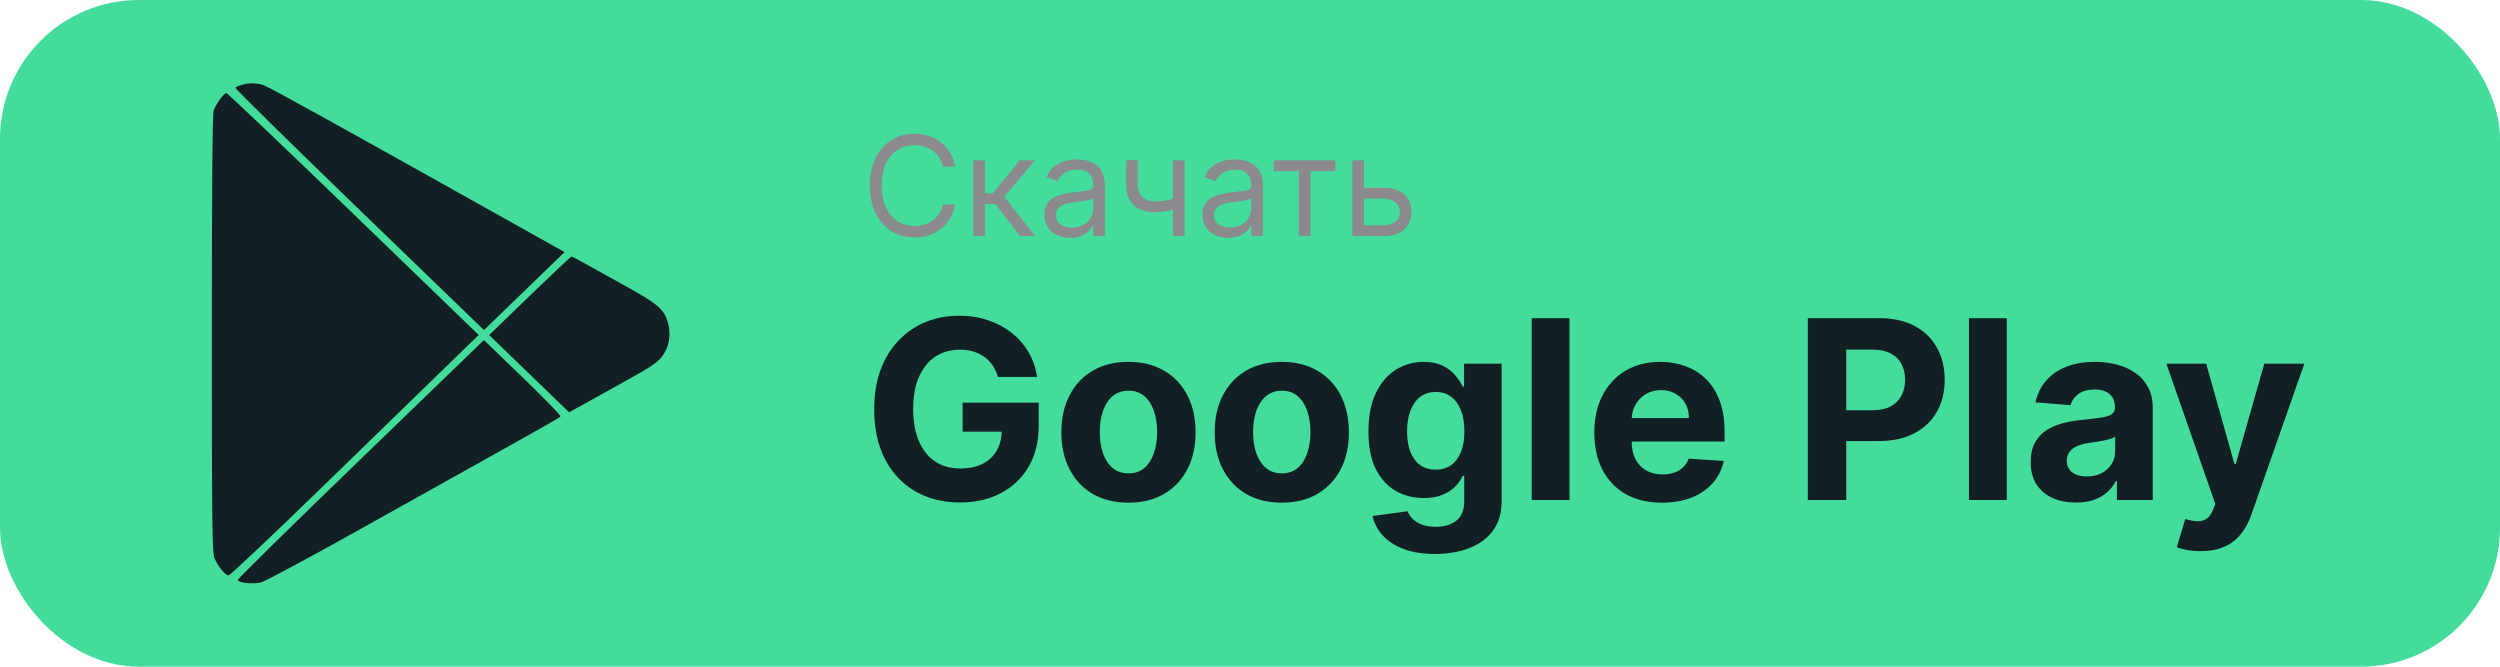
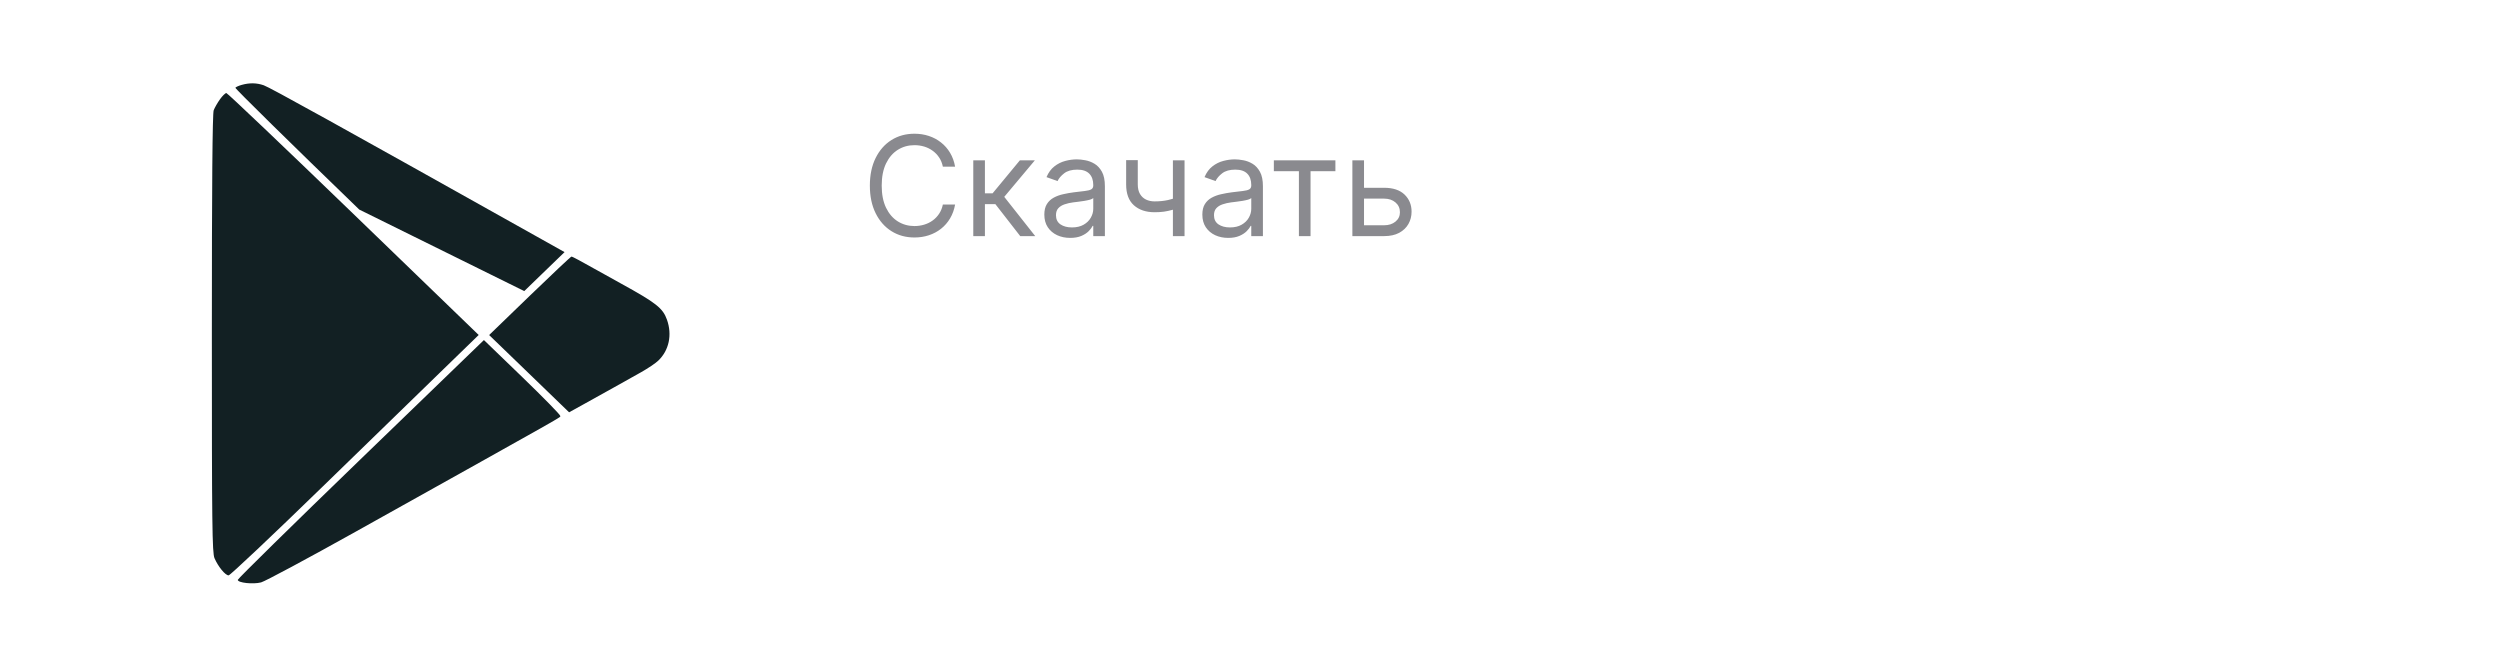
<svg xmlns="http://www.w3.org/2000/svg" width="180" height="48" viewBox="0 0 180 48" fill="none">
-   <rect width="180" height="48" rx="10" fill="#43DC9C" />
-   <path fill-rule="evenodd" clip-rule="evenodd" d="M17.406 6.111C17.187 6.172 16.98 6.265 16.947 6.317C16.913 6.37 20.927 10.317 25.865 15.088L34.845 23.763L37.747 20.958L40.648 18.152L38.492 16.944C24.254 8.965 19.429 6.292 18.987 6.139C18.479 5.964 17.965 5.954 17.406 6.111ZM15.838 7.149C15.661 7.397 15.458 7.752 15.386 7.938C15.296 8.169 15.254 13.261 15.254 24.014C15.254 37.873 15.277 39.805 15.445 40.192C15.708 40.801 16.222 41.427 16.46 41.427C16.569 41.427 19.631 38.537 23.263 35.004C26.896 31.472 30.903 27.578 32.167 26.35L34.466 24.119L25.451 15.409C20.493 10.618 16.374 6.699 16.298 6.699C16.221 6.699 16.014 6.902 15.838 7.149ZM38.139 21.299L35.218 24.123L38.097 26.904L40.975 29.686L42.014 29.112C42.585 28.797 43.556 28.257 44.172 27.912C44.788 27.567 45.685 27.065 46.165 26.796C46.645 26.527 47.199 26.154 47.395 25.966C48.169 25.227 48.407 24.111 48.023 23.023C47.73 22.19 47.244 21.807 44.732 20.426C44.492 20.294 43.947 19.991 43.519 19.751C41.685 18.725 41.221 18.475 41.143 18.475C41.098 18.475 39.746 19.746 38.139 21.299ZM25.981 33.046C21.108 37.755 17.12 41.672 17.12 41.75C17.12 41.963 18.218 42.083 18.797 41.933C19.073 41.862 22.125 40.226 25.579 38.298C41.605 29.351 40.287 30.096 40.338 29.947C40.361 29.882 39.133 28.627 37.611 27.157L34.842 24.484L25.981 33.046Z" fill="#122023" />
-   <path d="M71.852 27.141C71.763 26.829 71.637 26.555 71.475 26.316C71.313 26.073 71.115 25.869 70.88 25.702C70.65 25.532 70.386 25.402 70.088 25.312C69.794 25.223 69.468 25.178 69.11 25.178C68.441 25.178 67.853 25.345 67.346 25.677C66.843 26.009 66.451 26.493 66.17 27.128C65.888 27.759 65.748 28.53 65.748 29.442C65.748 30.354 65.886 31.129 66.163 31.768C66.44 32.408 66.832 32.896 67.339 33.232C67.846 33.565 68.445 33.731 69.135 33.731C69.762 33.731 70.297 33.62 70.74 33.398C71.187 33.173 71.528 32.855 71.763 32.446C72.001 32.037 72.121 31.553 72.121 30.995L72.683 31.078H69.308V28.994H74.786V30.643C74.786 31.794 74.543 32.783 74.057 33.609C73.572 34.432 72.903 35.067 72.05 35.514C71.198 35.957 70.222 36.179 69.123 36.179C67.895 36.179 66.817 35.908 65.888 35.367C64.959 34.822 64.235 34.048 63.715 33.047C63.199 32.041 62.942 30.848 62.942 29.467C62.942 28.406 63.095 27.46 63.402 26.629C63.713 25.794 64.147 25.087 64.706 24.507C65.264 23.928 65.914 23.486 66.655 23.184C67.397 22.881 68.2 22.73 69.065 22.73C69.807 22.73 70.497 22.839 71.136 23.056C71.775 23.269 72.342 23.572 72.837 23.964C73.335 24.356 73.742 24.822 74.057 25.364C74.373 25.901 74.575 26.493 74.665 27.141H71.852ZM81.25 36.192C80.257 36.192 79.398 35.981 78.674 35.559C77.954 35.133 77.398 34.541 77.006 33.782C76.614 33.019 76.418 32.135 76.418 31.129C76.418 30.115 76.614 29.229 77.006 28.47C77.398 27.707 77.954 27.115 78.674 26.693C79.398 26.267 80.257 26.054 81.25 26.054C82.243 26.054 83.099 26.267 83.82 26.693C84.544 27.115 85.102 27.707 85.494 28.47C85.886 29.229 86.082 30.115 86.082 31.129C86.082 32.135 85.886 33.019 85.494 33.782C85.102 34.541 84.544 35.133 83.82 35.559C83.099 35.981 82.243 36.192 81.25 36.192ZM81.263 34.082C81.715 34.082 82.092 33.955 82.394 33.699C82.697 33.439 82.925 33.085 83.078 32.638C83.236 32.19 83.315 31.681 83.315 31.11C83.315 30.539 83.236 30.03 83.078 29.582C82.925 29.135 82.697 28.781 82.394 28.521C82.092 28.261 81.715 28.131 81.263 28.131C80.807 28.131 80.423 28.261 80.112 28.521C79.805 28.781 79.573 29.135 79.415 29.582C79.262 30.03 79.185 30.539 79.185 31.11C79.185 31.681 79.262 32.19 79.415 32.638C79.573 33.085 79.805 33.439 80.112 33.699C80.423 33.955 80.807 34.082 81.263 34.082ZM92.289 36.192C91.296 36.192 90.438 35.981 89.713 35.559C88.993 35.133 88.437 34.541 88.045 33.782C87.653 33.019 87.457 32.135 87.457 31.129C87.457 30.115 87.653 29.229 88.045 28.47C88.437 27.707 88.993 27.115 89.713 26.693C90.438 26.267 91.296 26.054 92.289 26.054C93.282 26.054 94.138 26.267 94.859 26.693C95.583 27.115 96.141 27.707 96.533 28.47C96.925 29.229 97.121 30.115 97.121 31.129C97.121 32.135 96.925 33.019 96.533 33.782C96.141 34.541 95.583 35.133 94.859 35.559C94.138 35.981 93.282 36.192 92.289 36.192ZM92.302 34.082C92.754 34.082 93.131 33.955 93.433 33.699C93.736 33.439 93.964 33.085 94.117 32.638C94.275 32.19 94.354 31.681 94.354 31.11C94.354 30.539 94.275 30.03 94.117 29.582C93.964 29.135 93.736 28.781 93.433 28.521C93.131 28.261 92.754 28.131 92.302 28.131C91.846 28.131 91.462 28.261 91.151 28.521C90.844 28.781 90.612 29.135 90.454 29.582C90.301 30.03 90.224 30.539 90.224 31.11C90.224 31.681 90.301 32.19 90.454 32.638C90.612 33.085 90.844 33.439 91.151 33.699C91.462 33.955 91.846 34.082 92.302 34.082ZM103.315 39.886C102.433 39.886 101.677 39.765 101.046 39.522C100.42 39.283 99.921 38.957 99.55 38.544C99.18 38.131 98.939 37.666 98.828 37.151L101.347 36.812C101.423 37.008 101.545 37.191 101.711 37.361C101.877 37.532 102.097 37.668 102.369 37.771C102.646 37.877 102.983 37.93 103.379 37.93C103.972 37.93 104.46 37.785 104.843 37.496C105.231 37.21 105.425 36.731 105.425 36.057V34.261H105.31C105.19 34.534 105.011 34.792 104.773 35.035C104.534 35.278 104.227 35.476 103.852 35.629C103.477 35.783 103.03 35.859 102.51 35.859C101.773 35.859 101.102 35.689 100.496 35.348C99.896 35.003 99.416 34.477 99.058 33.769C98.704 33.057 98.528 32.158 98.528 31.072C98.528 29.959 98.709 29.03 99.071 28.285C99.433 27.539 99.915 26.981 100.516 26.61C101.121 26.239 101.783 26.054 102.504 26.054C103.053 26.054 103.513 26.148 103.884 26.335C104.255 26.518 104.553 26.749 104.779 27.026C105.009 27.298 105.186 27.567 105.31 27.831H105.412V26.182H108.116V36.096C108.116 36.931 107.911 37.63 107.502 38.193C107.093 38.755 106.526 39.177 105.802 39.458C105.082 39.744 104.253 39.886 103.315 39.886ZM103.373 33.814C103.812 33.814 104.183 33.705 104.485 33.488C104.792 33.266 105.026 32.951 105.188 32.542C105.354 32.129 105.437 31.634 105.437 31.059C105.437 30.484 105.357 29.985 105.195 29.563C105.033 29.137 104.798 28.807 104.491 28.572C104.185 28.338 103.812 28.221 103.373 28.221C102.925 28.221 102.548 28.342 102.241 28.585C101.935 28.824 101.702 29.156 101.545 29.582C101.387 30.009 101.308 30.501 101.308 31.059C101.308 31.626 101.387 32.116 101.545 32.529C101.707 32.938 101.939 33.256 102.241 33.481C102.548 33.703 102.925 33.814 103.373 33.814ZM113.006 22.909V36H110.283V22.909H113.006ZM119.661 36.192C118.651 36.192 117.782 35.987 117.053 35.578C116.329 35.165 115.771 34.581 115.379 33.827C114.987 33.068 114.791 32.171 114.791 31.136C114.791 30.126 114.987 29.239 115.379 28.477C115.771 27.714 116.323 27.119 117.034 26.693C117.75 26.267 118.59 26.054 119.553 26.054C120.2 26.054 120.803 26.158 121.362 26.367C121.924 26.572 122.414 26.881 122.832 27.294C123.254 27.707 123.582 28.227 123.816 28.854C124.051 29.476 124.168 30.204 124.168 31.04V31.788H115.877V30.1H121.605C121.605 29.708 121.519 29.361 121.349 29.058C121.178 28.756 120.942 28.519 120.639 28.349C120.341 28.174 119.994 28.087 119.597 28.087C119.184 28.087 118.818 28.183 118.498 28.374C118.183 28.562 117.936 28.815 117.757 29.135C117.578 29.45 117.486 29.802 117.482 30.19V31.794C117.482 32.28 117.571 32.7 117.75 33.053C117.933 33.407 118.191 33.68 118.524 33.871C118.856 34.063 119.25 34.159 119.706 34.159C120.009 34.159 120.286 34.117 120.537 34.031C120.789 33.946 121.004 33.818 121.183 33.648C121.362 33.477 121.498 33.269 121.592 33.021L124.11 33.188C123.982 33.793 123.72 34.321 123.324 34.773C122.932 35.22 122.425 35.57 121.803 35.821C121.185 36.068 120.471 36.192 119.661 36.192ZM130.162 36V22.909H135.327C136.32 22.909 137.165 23.099 137.864 23.478C138.563 23.853 139.096 24.375 139.462 25.044C139.833 25.709 140.018 26.476 140.018 27.345C140.018 28.215 139.831 28.982 139.456 29.646C139.081 30.311 138.538 30.829 137.826 31.2C137.119 31.57 136.262 31.756 135.256 31.756H131.964V29.538H134.809C135.342 29.538 135.781 29.446 136.126 29.263C136.475 29.075 136.735 28.817 136.906 28.489C137.08 28.157 137.168 27.776 137.168 27.345C137.168 26.91 137.08 26.531 136.906 26.207C136.735 25.879 136.475 25.626 136.126 25.447C135.776 25.264 135.333 25.172 134.796 25.172H132.93V36H130.162ZM144.488 22.909V36H141.765V22.909H144.488ZM149.469 36.185C148.843 36.185 148.284 36.077 147.794 35.859C147.304 35.638 146.917 35.312 146.631 34.881C146.35 34.447 146.209 33.906 146.209 33.258C146.209 32.712 146.309 32.254 146.51 31.884C146.71 31.513 146.983 31.215 147.328 30.989C147.673 30.763 148.065 30.592 148.504 30.477C148.947 30.362 149.412 30.281 149.897 30.234C150.468 30.175 150.929 30.119 151.278 30.068C151.627 30.013 151.881 29.932 152.039 29.825C152.196 29.719 152.275 29.561 152.275 29.352V29.314C152.275 28.909 152.147 28.596 151.892 28.374C151.64 28.153 151.282 28.042 150.818 28.042C150.328 28.042 149.938 28.151 149.648 28.368C149.358 28.581 149.167 28.849 149.073 29.173L146.554 28.969C146.682 28.372 146.934 27.857 147.309 27.422C147.684 26.983 148.167 26.646 148.76 26.412C149.356 26.173 150.047 26.054 150.831 26.054C151.376 26.054 151.898 26.118 152.397 26.246C152.899 26.374 153.345 26.572 153.733 26.84C154.125 27.109 154.434 27.454 154.659 27.876C154.885 28.293 154.998 28.794 154.998 29.378V36H152.416V34.639H152.339C152.181 34.945 151.971 35.216 151.706 35.45C151.442 35.68 151.125 35.861 150.754 35.994C150.383 36.121 149.955 36.185 149.469 36.185ZM150.249 34.306C150.649 34.306 151.003 34.227 151.31 34.07C151.617 33.908 151.858 33.69 152.032 33.418C152.207 33.145 152.294 32.836 152.294 32.491V31.449C152.209 31.504 152.092 31.555 151.943 31.602C151.798 31.645 151.634 31.685 151.451 31.724C151.267 31.758 151.084 31.79 150.901 31.82C150.718 31.845 150.551 31.869 150.402 31.89C150.083 31.937 149.804 32.011 149.565 32.114C149.326 32.216 149.141 32.354 149.009 32.529C148.877 32.7 148.811 32.913 148.811 33.168C148.811 33.539 148.945 33.822 149.213 34.019C149.486 34.21 149.831 34.306 150.249 34.306ZM158.44 39.682C158.095 39.682 157.771 39.654 157.469 39.599C157.17 39.548 156.923 39.481 156.727 39.401L157.341 37.368C157.661 37.466 157.948 37.519 158.204 37.528C158.464 37.536 158.687 37.477 158.875 37.349C159.067 37.221 159.222 37.004 159.342 36.697L159.501 36.281L155.979 26.182H158.843L160.876 33.392H160.978L163.03 26.182H165.913L162.097 37.061C161.913 37.59 161.664 38.05 161.349 38.442C161.038 38.838 160.643 39.143 160.166 39.356C159.689 39.573 159.114 39.682 158.44 39.682Z" fill="#122023" />
+   <path fill-rule="evenodd" clip-rule="evenodd" d="M17.406 6.111C17.187 6.172 16.98 6.265 16.947 6.317C16.913 6.37 20.927 10.317 25.865 15.088L37.747 20.958L40.648 18.152L38.492 16.944C24.254 8.965 19.429 6.292 18.987 6.139C18.479 5.964 17.965 5.954 17.406 6.111ZM15.838 7.149C15.661 7.397 15.458 7.752 15.386 7.938C15.296 8.169 15.254 13.261 15.254 24.014C15.254 37.873 15.277 39.805 15.445 40.192C15.708 40.801 16.222 41.427 16.46 41.427C16.569 41.427 19.631 38.537 23.263 35.004C26.896 31.472 30.903 27.578 32.167 26.35L34.466 24.119L25.451 15.409C20.493 10.618 16.374 6.699 16.298 6.699C16.221 6.699 16.014 6.902 15.838 7.149ZM38.139 21.299L35.218 24.123L38.097 26.904L40.975 29.686L42.014 29.112C42.585 28.797 43.556 28.257 44.172 27.912C44.788 27.567 45.685 27.065 46.165 26.796C46.645 26.527 47.199 26.154 47.395 25.966C48.169 25.227 48.407 24.111 48.023 23.023C47.73 22.19 47.244 21.807 44.732 20.426C44.492 20.294 43.947 19.991 43.519 19.751C41.685 18.725 41.221 18.475 41.143 18.475C41.098 18.475 39.746 19.746 38.139 21.299ZM25.981 33.046C21.108 37.755 17.12 41.672 17.12 41.75C17.12 41.963 18.218 42.083 18.797 41.933C19.073 41.862 22.125 40.226 25.579 38.298C41.605 29.351 40.287 30.096 40.338 29.947C40.361 29.882 39.133 28.627 37.611 27.157L34.842 24.484L25.981 33.046Z" fill="#122023" />
  <path d="M68.767 12H67.886C67.834 11.747 67.743 11.524 67.613 11.332C67.485 11.141 67.329 10.98 67.144 10.849C66.962 10.717 66.759 10.617 66.537 10.551C66.314 10.485 66.082 10.452 65.841 10.452C65.4 10.452 65.001 10.563 64.644 10.786C64.289 11.008 64.006 11.336 63.795 11.769C63.587 12.202 63.483 12.734 63.483 13.364C63.483 13.993 63.587 14.525 63.795 14.958C64.006 15.391 64.289 15.719 64.644 15.942C65.001 16.164 65.4 16.276 65.841 16.276C66.082 16.276 66.314 16.242 66.537 16.176C66.759 16.11 66.962 16.012 67.144 15.881C67.329 15.749 67.485 15.587 67.613 15.395C67.743 15.201 67.834 14.978 67.886 14.727H68.767C68.701 15.099 68.58 15.432 68.405 15.725C68.23 16.019 68.012 16.268 67.751 16.474C67.491 16.678 67.198 16.833 66.874 16.94C66.552 17.046 66.208 17.099 65.841 17.099C65.221 17.099 64.669 16.948 64.186 16.645C63.703 16.342 63.323 15.911 63.046 15.352C62.769 14.794 62.63 14.131 62.63 13.364C62.63 12.597 62.769 11.934 63.046 11.375C63.323 10.816 63.703 10.385 64.186 10.082C64.669 9.779 65.221 9.628 65.841 9.628C66.208 9.628 66.552 9.681 66.874 9.788C67.198 9.894 67.491 10.05 67.751 10.256C68.012 10.46 68.23 10.709 68.405 11.002C68.58 11.293 68.701 11.626 68.767 12ZM70.076 17V11.546H70.914V13.918H71.468L73.429 11.546H74.508L72.306 14.173L74.537 17H73.457L71.667 14.699H70.914V17H70.076ZM77.052 17.128C76.707 17.128 76.393 17.063 76.112 16.933C75.83 16.8 75.606 16.609 75.44 16.361C75.275 16.11 75.192 15.807 75.192 15.452C75.192 15.139 75.253 14.886 75.376 14.692C75.499 14.495 75.664 14.341 75.87 14.23C76.076 14.119 76.303 14.036 76.552 13.982C76.803 13.925 77.055 13.88 77.308 13.847C77.64 13.804 77.908 13.772 78.114 13.751C78.323 13.727 78.474 13.688 78.569 13.633C78.666 13.579 78.715 13.484 78.715 13.349V13.321C78.715 12.971 78.619 12.698 78.427 12.504C78.237 12.31 77.95 12.213 77.564 12.213C77.164 12.213 76.85 12.301 76.623 12.476C76.396 12.651 76.236 12.838 76.144 13.037L75.348 12.753C75.49 12.421 75.679 12.163 75.916 11.979C76.155 11.792 76.416 11.662 76.697 11.588C76.981 11.512 77.261 11.474 77.535 11.474C77.711 11.474 77.912 11.496 78.139 11.538C78.369 11.579 78.59 11.663 78.803 11.79C79.019 11.918 79.197 12.111 79.34 12.369C79.481 12.627 79.552 12.973 79.552 13.406V17H78.715V16.261H78.672C78.615 16.38 78.52 16.506 78.388 16.641C78.255 16.776 78.079 16.891 77.859 16.986C77.638 17.081 77.37 17.128 77.052 17.128ZM77.18 16.375C77.512 16.375 77.791 16.31 78.019 16.18C78.248 16.049 78.421 15.881 78.537 15.675C78.655 15.47 78.715 15.253 78.715 15.026V14.258C78.679 14.301 78.601 14.34 78.48 14.376C78.362 14.409 78.224 14.438 78.068 14.464C77.914 14.488 77.764 14.509 77.617 14.528C77.473 14.545 77.356 14.559 77.266 14.571C77.048 14.599 76.844 14.646 76.655 14.71C76.468 14.771 76.316 14.865 76.2 14.99C76.087 15.113 76.03 15.281 76.03 15.494C76.03 15.786 76.138 16.006 76.353 16.155C76.571 16.302 76.847 16.375 77.18 16.375ZM85.287 11.546V17H84.449V11.546H85.287ZM84.96 14.145V14.926C84.771 14.997 84.582 15.06 84.395 15.114C84.208 15.166 84.012 15.208 83.806 15.239C83.6 15.267 83.374 15.281 83.128 15.281C82.51 15.281 82.014 15.114 81.64 14.78C81.268 14.447 81.082 13.946 81.082 13.278V11.531H81.92V13.278C81.92 13.558 81.974 13.787 82.08 13.967C82.187 14.147 82.331 14.281 82.513 14.369C82.696 14.456 82.9 14.5 83.128 14.5C83.483 14.5 83.804 14.468 84.09 14.404C84.379 14.338 84.669 14.251 84.96 14.145ZM88.43 17.128C88.084 17.128 87.77 17.063 87.489 16.933C87.207 16.8 86.983 16.609 86.817 16.361C86.652 16.11 86.569 15.807 86.569 15.452C86.569 15.139 86.63 14.886 86.753 14.692C86.876 14.495 87.041 14.341 87.247 14.23C87.453 14.119 87.68 14.036 87.929 13.982C88.18 13.925 88.432 13.88 88.685 13.847C89.017 13.804 89.285 13.772 89.491 13.751C89.7 13.727 89.851 13.688 89.946 13.633C90.043 13.579 90.091 13.484 90.091 13.349V13.321C90.091 12.971 89.996 12.698 89.804 12.504C89.614 12.31 89.327 12.213 88.941 12.213C88.541 12.213 88.227 12.301 88 12.476C87.772 12.651 87.613 12.838 87.52 13.037L86.725 12.753C86.867 12.421 87.056 12.163 87.293 11.979C87.532 11.792 87.793 11.662 88.074 11.588C88.359 11.512 88.638 11.474 88.912 11.474C89.088 11.474 89.289 11.496 89.516 11.538C89.746 11.579 89.967 11.663 90.18 11.79C90.396 11.918 90.574 12.111 90.716 12.369C90.859 12.627 90.93 12.973 90.93 13.406V17H90.091V16.261H90.049C89.992 16.38 89.897 16.506 89.765 16.641C89.632 16.776 89.456 16.891 89.236 16.986C89.015 17.081 88.747 17.128 88.43 17.128ZM88.557 16.375C88.889 16.375 89.168 16.31 89.395 16.18C89.625 16.049 89.798 15.881 89.914 15.675C90.032 15.47 90.091 15.253 90.091 15.026V14.258C90.056 14.301 89.978 14.34 89.857 14.376C89.739 14.409 89.601 14.438 89.445 14.464C89.291 14.488 89.141 14.509 88.994 14.528C88.85 14.545 88.733 14.559 88.643 14.571C88.425 14.599 88.221 14.646 88.032 14.71C87.845 14.771 87.693 14.865 87.577 14.99C87.464 15.113 87.407 15.281 87.407 15.494C87.407 15.786 87.514 16.006 87.73 16.155C87.948 16.302 88.224 16.375 88.557 16.375ZM91.717 12.327V11.546H96.149V12.327H94.359V17H93.521V12.327H91.717ZM98.096 13.52H99.658C100.297 13.52 100.786 13.682 101.125 14.006C101.463 14.331 101.633 14.742 101.633 15.239C101.633 15.565 101.557 15.863 101.405 16.13C101.254 16.395 101.031 16.607 100.738 16.766C100.444 16.922 100.084 17 99.658 17H97.371V11.546H98.209V16.219H99.658C99.99 16.219 100.262 16.131 100.475 15.956C100.688 15.781 100.795 15.556 100.795 15.281C100.795 14.992 100.688 14.757 100.475 14.575C100.262 14.392 99.99 14.301 99.658 14.301H98.096V13.52Z" fill="#8A8A8F" />
</svg>